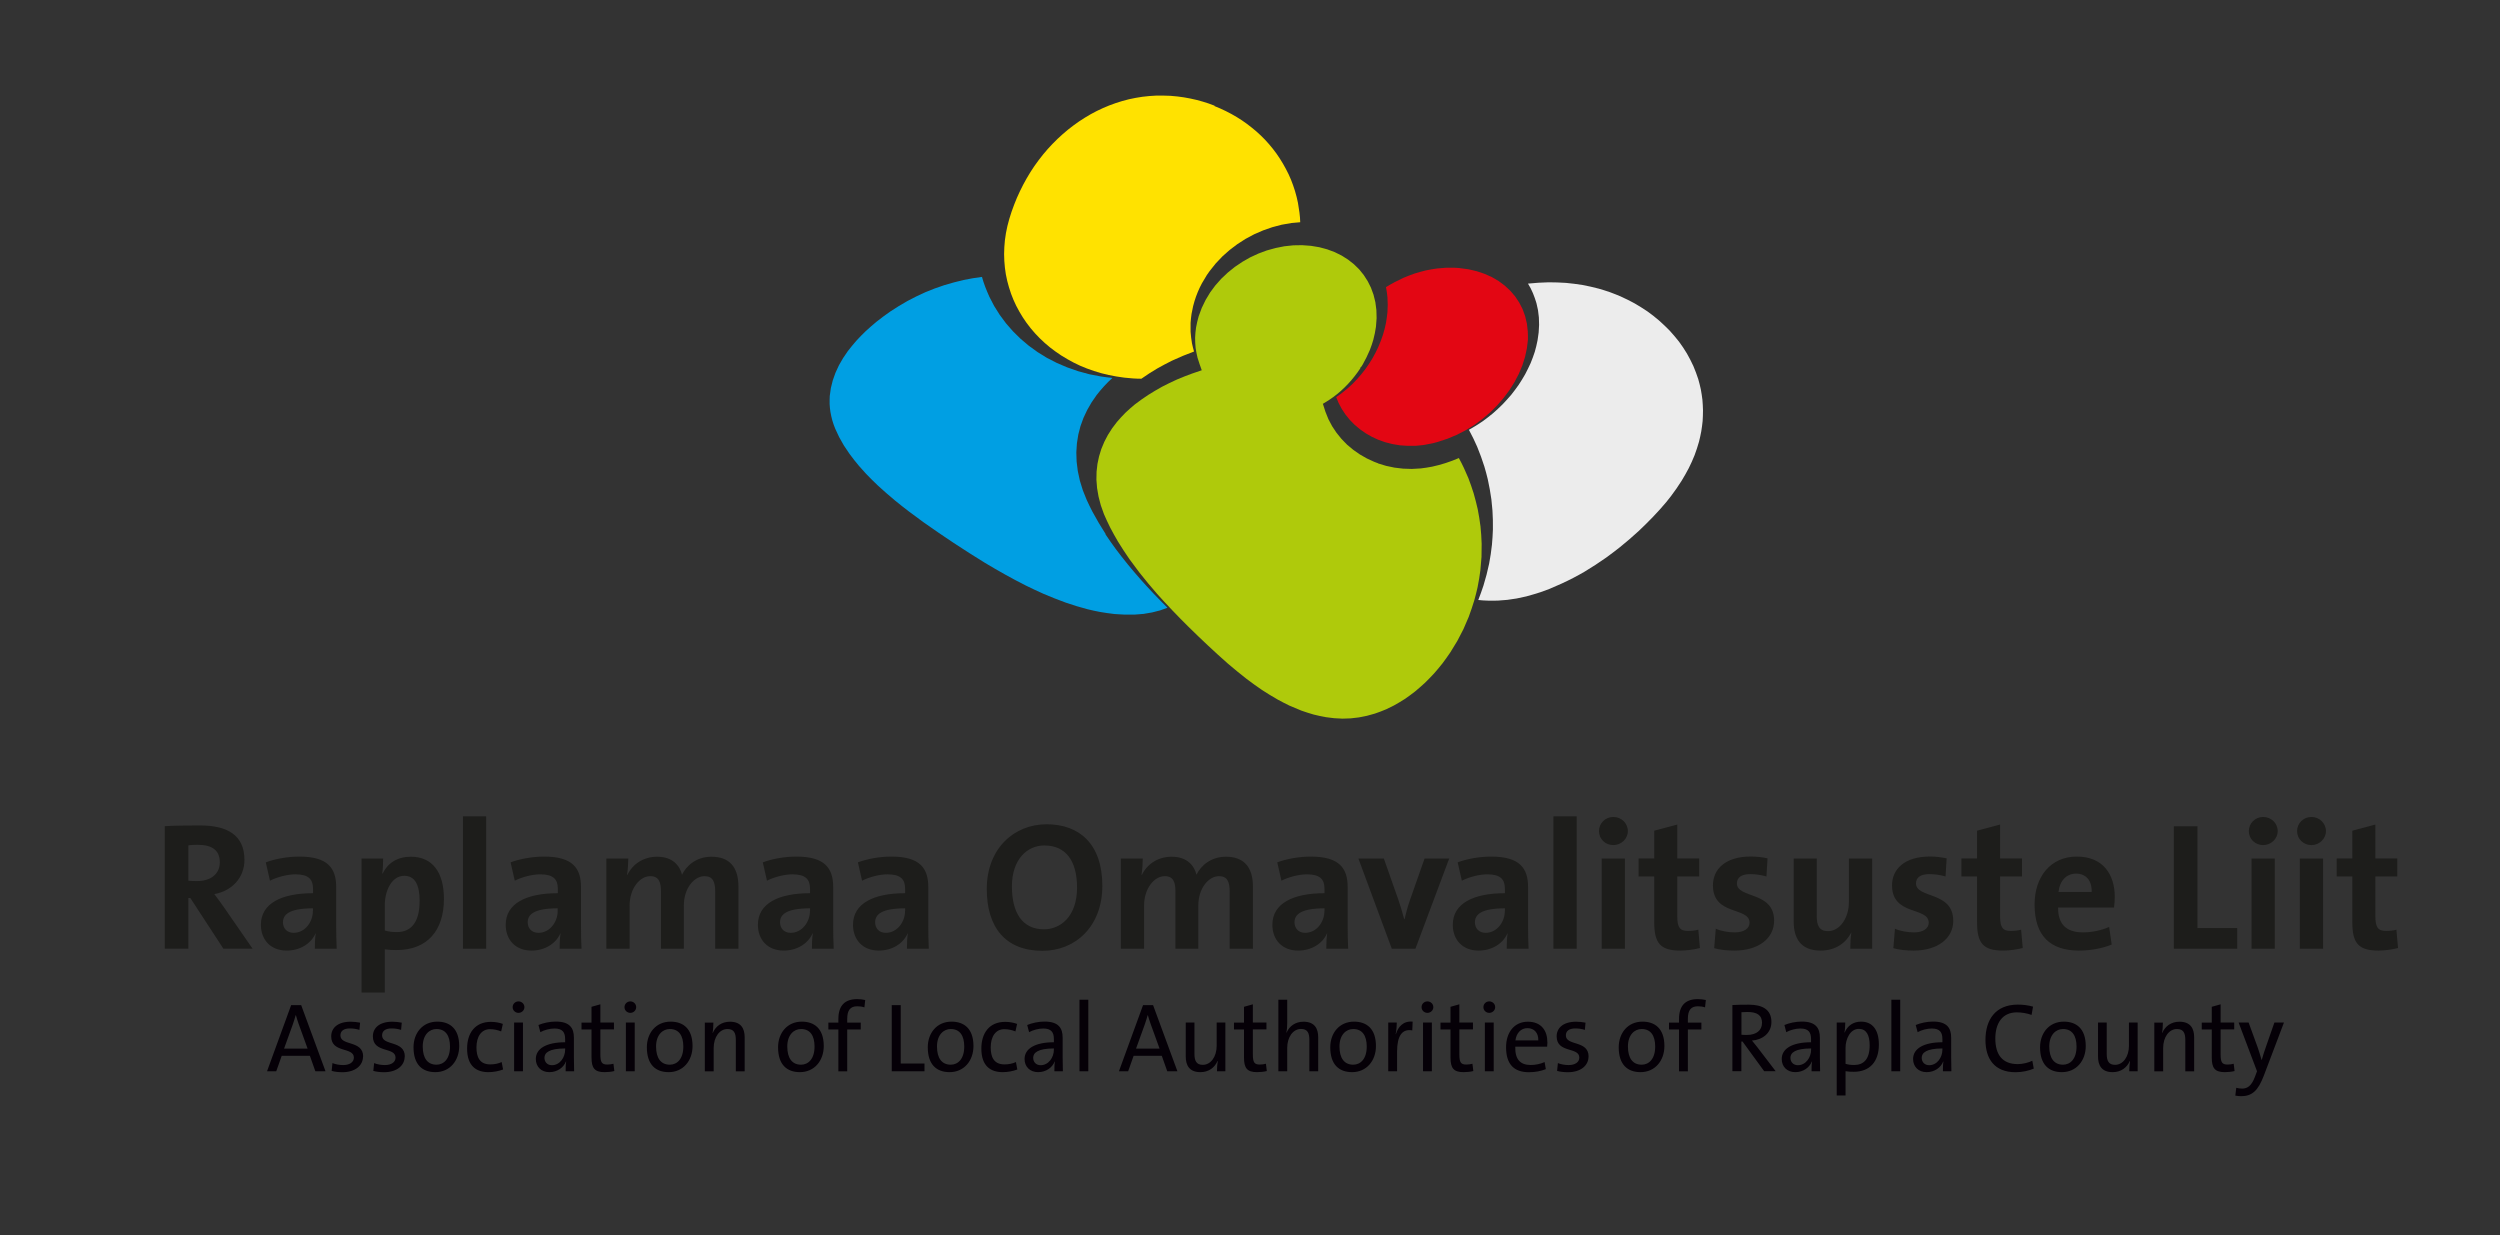
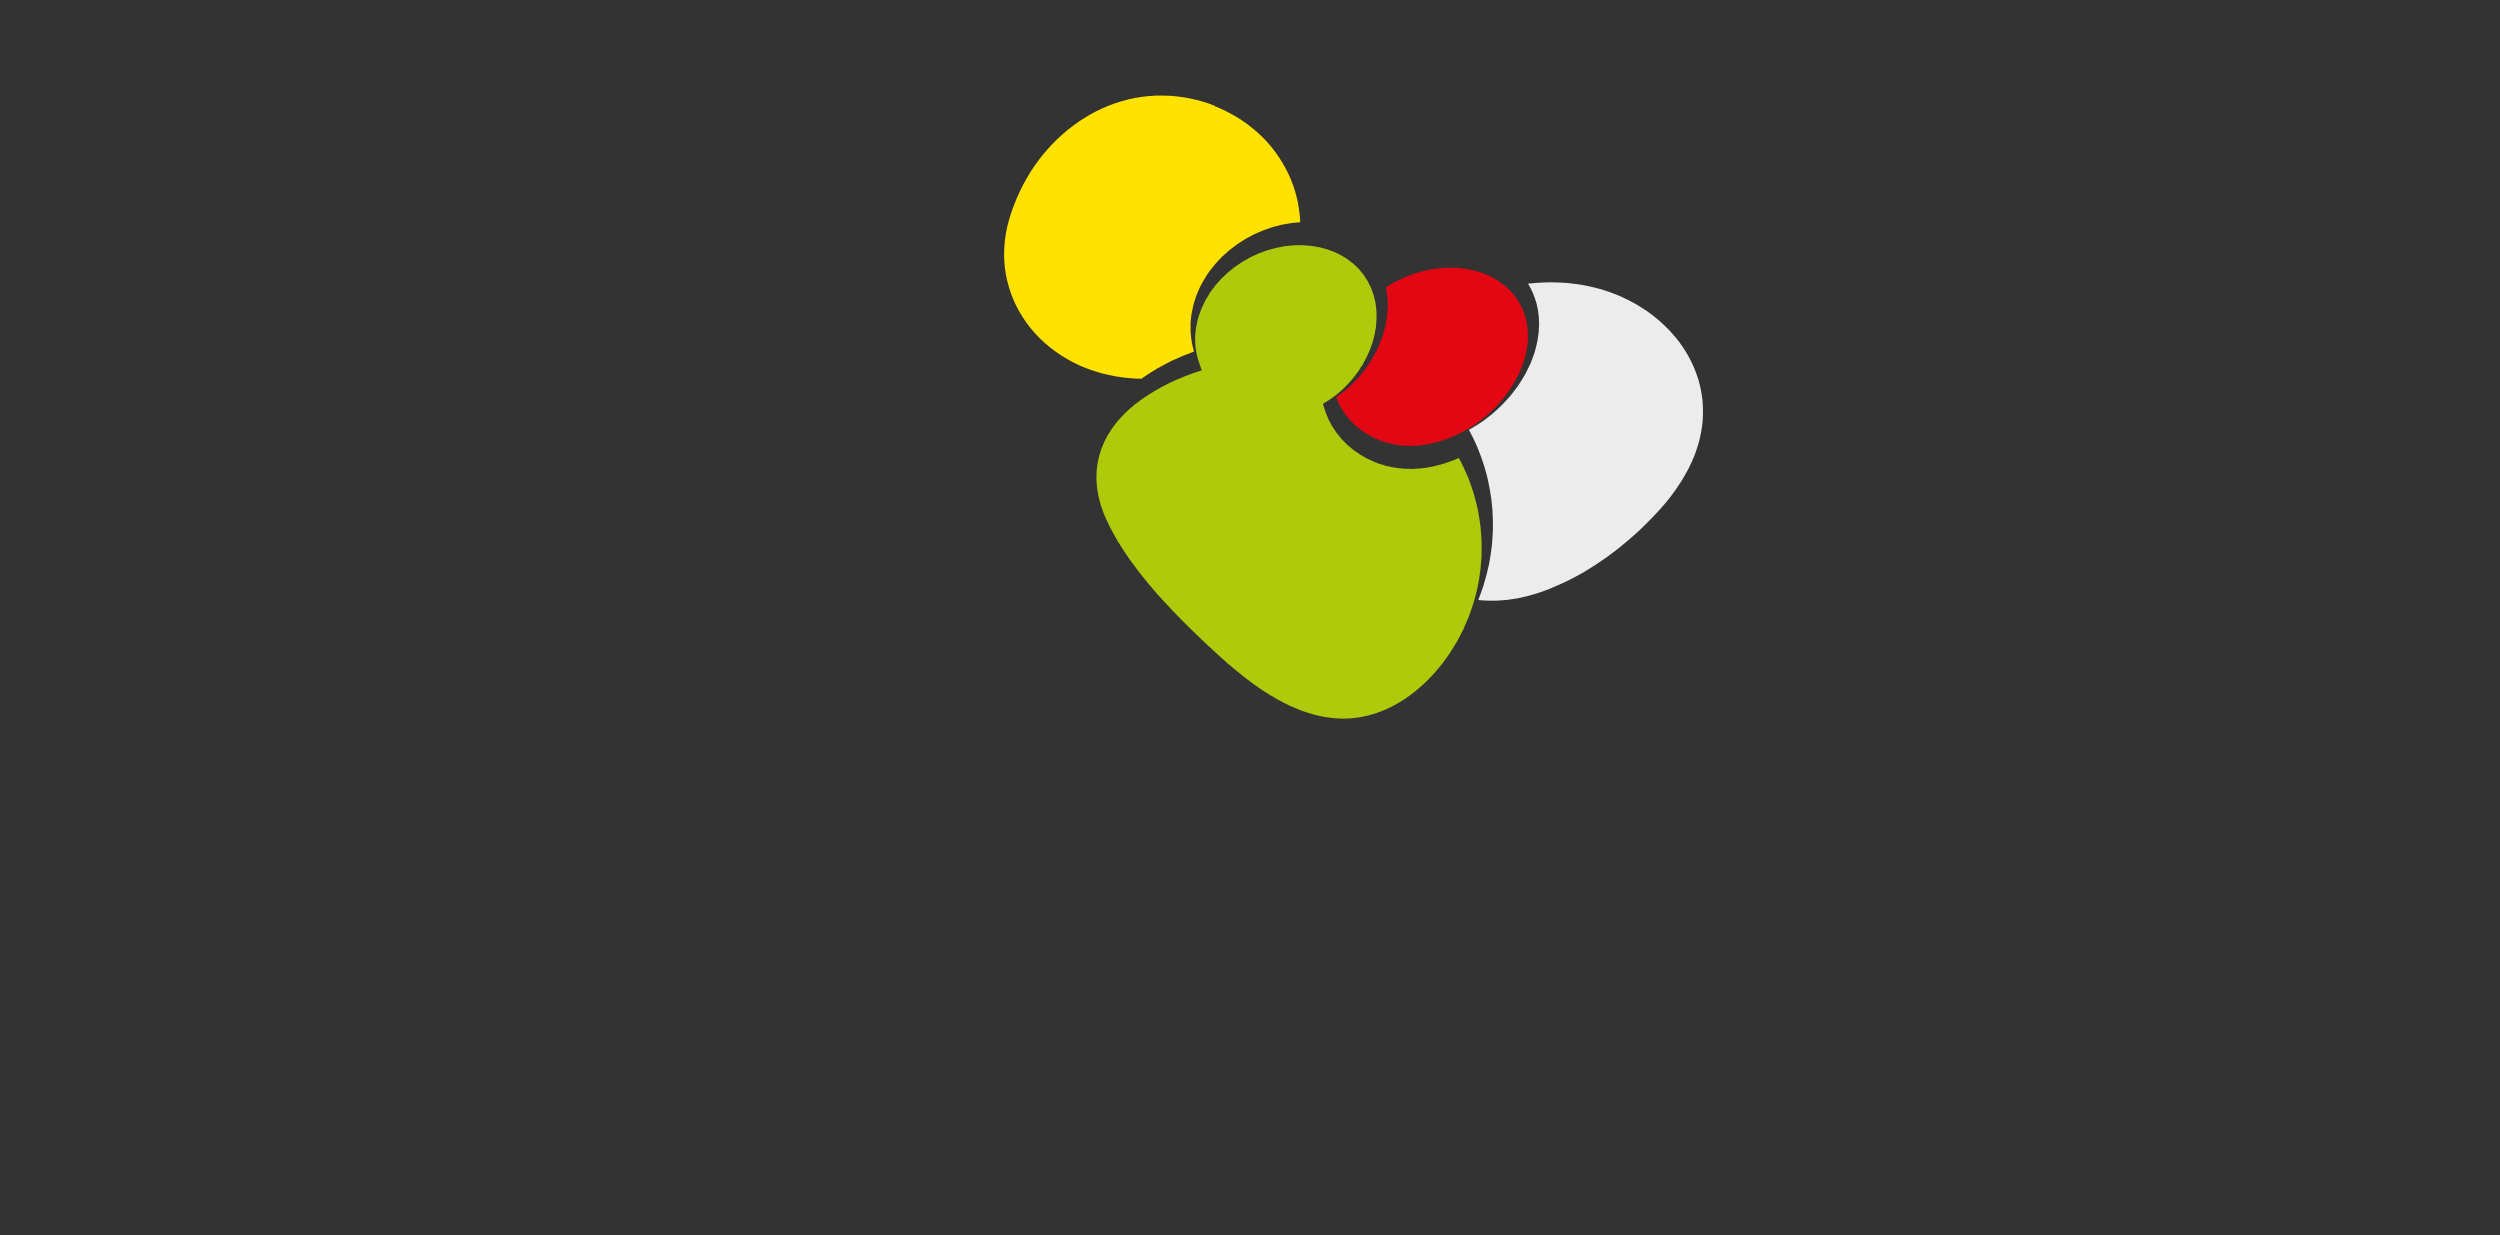
<svg xmlns="http://www.w3.org/2000/svg" id="Layer_1" data-name="Layer 1" viewBox="0 0 342 169">
  <rect x="0" y="0" width="342" height="169" fill="#333333" stroke="none" />
  <defs>
    <style>
      .cls-1 {
        fill: #e30613;
      }

      .cls-1, .cls-2, .cls-3, .cls-4, .cls-5 {
        fill-rule: evenodd;
      }

      .cls-2 {
        fill: #ececec;
      }

      .cls-6 {
        fill: #1d1d1b;
      }

      .cls-3 {
        fill: #afca0b;
      }

      .cls-4 {
        fill: #009fe3;
      }

      .cls-5 {
        fill: #ffe200;
      }

      .cls-7 {
        fill: #050007;
      }
    </style>
  </defs>
  <path class="cls-1" d="M199.7,36.68l1.2.16,1.14.27,1.07.36,1,.45.92.54.83.62.75.7.66.77.56.84.46.9.35.96.24,1.02.12,1.08.02.56v.57s-.14,1.16-.14,1.16l-.25,1.17-.37,1.17-.48,1.15-.59,1.13-.69,1.1-.79,1.06-.88,1.02-.96.96-1.04.89-1.11.82-1.18.73-1.24.64-1.29.54-1.34.44-.68.18-1.25.24-1.1.11h-1.08s-1.05-.07-1.05-.07l-1.02-.17-.98-.25-.94-.33-.89-.41-.84-.48-.79-.55-.73-.61-.66-.67-.59-.73-.52-.78-.44-.83-.32-.78c.57-.38,1.1-.81,1.62-1.25l.65-.6.61-.64.58-.67.54-.69.5-.72.46-.74.42-.77.38-.79.33-.8.29-.82.24-.83.19-.84c.08-.49.15-.97.2-1.46.05-.69.05-1.36,0-2.05-.04-.47-.11-.92-.2-1.38.77-.48,1.56-.89,2.38-1.27.5-.21.99-.4,1.5-.58.51-.16,1.02-.3,1.54-.43.52-.11,1.03-.2,1.56-.27l1.18-.1h1.29s.62.04.62.04Z" />
  <path class="cls-3" d="M188.53,63.4l1.09.33,1.14.24,1.17.14,1.2.04,1.23-.07c.52-.06,1.03-.14,1.55-.24,1.26-.27,2.47-.66,3.66-1.18.49.89.91,1.8,1.3,2.74.26.68.5,1.37.72,2.07.21.72.39,1.44.56,2.18.15.78.28,1.55.38,2.35.08.8.14,1.59.16,2.39,0,.6,0,1.2-.02,1.8-.04.6-.09,1.19-.15,1.79-.1.8-.23,1.58-.39,2.37-.13.59-.28,1.17-.44,1.75-.23.77-.49,1.53-.77,2.29-.23.56-.47,1.12-.72,1.67-.27.55-.55,1.09-.84,1.62-.31.53-.63,1.05-.96,1.57-.35.51-.7,1.01-1.07,1.5-.38.48-.77.95-1.17,1.4-.41.44-.83.87-1.26,1.29-.44.4-.88.79-1.34,1.17-.46.36-.93.7-1.41,1.03-.49.31-.97.6-1.48.88l-1.02.5c-.52.22-1.03.42-1.57.6l-1.08.3-1.1.22-1.11.13-1.13.04-1.14-.06-1.13-.14c-.57-.1-1.12-.22-1.68-.36-.56-.16-1.11-.34-1.66-.53-.56-.22-1.1-.45-1.65-.69-.55-.27-1.09-.54-1.63-.84-.73-.42-1.44-.85-2.14-1.31-.71-.48-1.41-.99-2.1-1.51-.88-.68-1.73-1.39-2.58-2.11-1.84-1.62-3.62-3.3-5.37-5.02-1.47-1.45-2.89-2.94-4.27-4.48-.84-.96-1.65-1.93-2.44-2.94-.46-.6-.9-1.2-1.34-1.8-.56-.8-1.09-1.62-1.6-2.45-.36-.62-.71-1.23-1.04-1.87-.31-.62-.6-1.24-.87-1.87l-.43-1.21-.31-1.19-.2-1.16-.09-1.13.02-1.1.12-1.07.22-1.04.31-1.01.41-.98.49-.94.58-.91.66-.87c.37-.43.74-.84,1.14-1.24.42-.4.85-.78,1.3-1.15.6-.46,1.2-.89,1.83-1.3.63-.4,1.26-.77,1.91-1.13.67-.35,1.33-.67,2.02-.98.7-.3,1.39-.57,2.11-.83l1.29-.44c-.2-.57-.41-1.13-.58-1.72-.11-.44-.19-.88-.26-1.34-.05-.46-.07-.91-.07-1.38.02-.48.06-.94.13-1.41.09-.52.22-1.03.36-1.54l.42-1.14.53-1.09.62-1.03.72-.97.81-.91.89-.84.96-.77,1.02-.69,1.07-.61,1.12-.52,1.16-.43,1.19-.33,1.21-.24,1.22-.13,1.22-.02,1.21.09,1.14.19,1.08.29,1.02.38.95.47.87.55.8.63.72.7.63.78.54.84.45.9.35.96.25,1.02.14,1.07.03,1.12-.09,1.18c-.09.6-.2,1.18-.36,1.77-.14.48-.29.93-.47,1.39-.29.7-.62,1.35-.99,2.01l-.18.28-.14.14v.09c-1,1.51-2.24,2.86-3.7,3.93-.17.12-.34.25-.52.36-.29.2-.6.38-.9.56l.35,1.09.41,1.02.51.96.6.9.68.84.76.78.84.7.9.63.96.55,1.02.47.53.2Z" />
  <path class="cls-2" d="M221.74,40.57c.64.29,1.25.59,1.87.93.59.34,1.16.7,1.73,1.08.56.4,1.09.81,1.61,1.26.51.45.99.91,1.46,1.39.45.49.87.99,1.28,1.51.39.53.74,1.05,1.08,1.62.32.56.61,1.12.88,1.71.25.59.47,1.18.67,1.79.13.46.25.92.35,1.39.09.47.16.95.22,1.43.04.49.07.97.08,1.46,0,.49-.02.97-.05,1.46-.05.48-.11.96-.19,1.43-.09.47-.19.94-.31,1.41-.18.62-.37,1.23-.6,1.83-.24.61-.51,1.2-.8,1.78-.31.59-.63,1.16-.98,1.73-.46.72-.93,1.41-1.44,2.08l-.64.81c-1.17,1.4-2.43,2.69-3.75,3.94-.85.78-1.71,1.53-2.61,2.25-.61.48-1.23.95-1.86,1.41-.96.68-1.95,1.32-2.96,1.93-.51.3-1.03.58-1.56.86-1.06.55-2.14,1.04-3.25,1.5l-1.22.45c-.65.21-1.3.4-1.96.58l-1.3.28-1.28.19-1.27.1c-.91.03-1.81.02-2.71-.08.26-.66.49-1.31.71-1.98.31-1,.57-2,.78-3.02.16-.86.29-1.7.38-2.57.06-.69.11-1.38.13-2.07.01-.87,0-1.73-.06-2.59-.04-.52-.09-1.04-.15-1.55-.13-.92-.29-1.82-.49-2.73-.14-.58-.29-1.15-.46-1.72-.29-.93-.62-1.83-.99-2.73-.35-.79-.71-1.56-1.13-2.32.65-.36,1.26-.74,1.87-1.16.49-.35.96-.72,1.42-1.1.45-.39.88-.79,1.3-1.21.41-.43.8-.86,1.18-1.3.36-.46.71-.91,1.04-1.39.32-.48.61-.96.89-1.45.26-.5.51-1,.74-1.51.21-.52.4-1.02.57-1.55.15-.53.28-1.04.38-1.58l.15-1.06.06-1.05-.03-1.02-.12-.99-.21-.95c-.28-.94-.63-1.85-1.16-2.68.94-.1,1.88-.16,2.83-.18.8,0,1.58.03,2.37.08.77.07,1.52.17,2.28.29.73.14,1.46.3,2.17.49.53.15,1.04.31,1.56.49.5.19,1,.38,1.49.59" />
  <path class="cls-5" d="M166.14,14.51l.79.33.77.36.75.39.73.42.71.45.68.48.66.51.64.53.61.56.58.58.55.61.52.63.49.65.46.68.43.7.4.72.37.73.33.75.29.77.26.79.22.8.18.81c.15.87.29,1.76.31,2.64l-1.21.11-1.32.23-1.29.34-1.26.44-1.22.53-1.18.63-1.12.72-1.06.8-.99.88-.91.96-.83,1.04-.38.54-.68,1.14-.3.59-.27.61-.24.62-.21.64-.18.65-.22,1.08c-.06.41-.1.81-.13,1.23-.01.4-.01.8,0,1.21.04.53.1,1.05.19,1.57.08.38.17.75.28,1.13-1.02.37-2.02.79-3.01,1.25-.68.34-1.35.69-2.02,1.07-.74.44-1.47.9-2.17,1.4-.78,0-1.57-.06-2.35-.15l-1.08-.16-1.05-.2-1.02-.25-.99-.3-.96-.34-.93-.38-.89-.43-.86-.47-.83-.5-.79-.54-.76-.57-.72-.61-.68-.64-.64-.67-.6-.7-.56-.73-.51-.75-.47-.78-.43-.8-.38-.82-.33-.84-.28-.86-.24-.88-.19-.9-.13-.91-.08-.92-.03-.94.03-.95.08-.96.14-.96.2-.97.26-.98.31-.98.35-.96.38-.94.42-.92.45-.9.48-.87.51-.85.54-.82.58-.8.6-.77.63-.74.66-.71.68-.68.71-.65.73-.62.75-.58.77-.55.79-.51.81-.48.83-.44.85-.4.86-.36.88-.32.89-.28.91-.24.92-.19.93-.15.94-.1.95-.06h.96s.97.03.97.03l.97.09.88.12.87.16.85.19.84.23.82.26.81.3Z" />
-   <path class="cls-4" d="M151.22,73.08c.45.68.92,1.34,1.4,2,2.14,2.87,4.54,5.54,7.09,8.06l-1,.36-1.1.28-1.17.2-1.25.1h-1.32s-1.39-.08-1.39-.08c-.68-.08-1.35-.17-2.03-.29-.58-.11-1.16-.24-1.73-.38-1-.26-1.97-.56-2.95-.9-1.02-.37-2.02-.77-3.01-1.19-.82-.37-1.64-.75-2.45-1.15-1.9-.96-3.75-2-5.58-3.1-2.87-1.76-5.68-3.62-8.43-5.57-1.31-.94-2.59-1.91-3.84-2.93-.8-.67-1.59-1.35-2.36-2.06-.55-.52-1.08-1.05-1.61-1.6l-.98-1.09c-.46-.55-.89-1.09-1.31-1.67l-.76-1.13-.65-1.15-.54-1.16-.22-.58-.18-.57-.14-.57-.11-.56-.07-.55-.04-.55v-.55s.02-.54.02-.54l.15-1.07.26-1.05.37-1.04.47-1.02.57-.99.66-.97c.37-.48.75-.94,1.15-1.4.42-.46.85-.9,1.3-1.33.47-.43.94-.84,1.43-1.25.62-.49,1.26-.97,1.91-1.42.77-.51,1.55-.99,2.35-1.44.81-.44,1.63-.84,2.47-1.21.85-.36,1.7-.68,2.58-.96.88-.27,1.76-.51,2.65-.71.83-.17,1.66-.32,2.5-.42.25.93.62,1.83,1.01,2.71l.66,1.27.76,1.21.86,1.16.95,1.09,1.04,1.02,1.12.95,1.2.87,1.28.79,1.36.7,1.43.61,1.49.52,1.55.42,1.61.31c.51.07,1.01.14,1.53.19-.8.71-1.5,1.5-2.16,2.34l-.69,1-.6,1.04-.51,1.08-.41,1.13-.3,1.16-.19,1.2-.08,1.23.04,1.26.16,1.29.28,1.31.41,1.33.54,1.34c.25.54.5,1.06.77,1.58.57,1.06,1.17,2.08,1.82,3.08" />
-   <path class="cls-6" d="M328.05,129.69l-.22-2.51c-.42.12-.89.17-1.41.17-1.09,0-1.47-.45-1.47-2.04v-5.41h3v-2.46h-3v-4.64l-3.15.84v3.8h-2.14v2.46h2.14v6.26c0,2.88.84,3.88,3.58,3.88.87,0,1.89-.15,2.68-.35M317.8,129.79v-12.34h-3.18v12.34h3.18ZM318.19,113.7c0-1.09-.89-1.94-1.99-1.94s-1.96.87-1.96,1.94.87,1.91,1.96,1.91,1.99-.87,1.99-1.91ZM311.19,129.79v-12.34h-3.18v12.34h3.18ZM311.59,113.7c0-1.09-.89-1.94-1.99-1.94s-1.96.87-1.96,1.94.87,1.91,1.96,1.91,1.99-.87,1.99-1.91ZM306.05,129.79v-2.83h-5.44v-13.93h-3.23v16.76h8.66ZM286.14,122.02h-4.54c.17-1.54,1.09-2.51,2.41-2.51s2.18.92,2.13,2.51ZM289.3,122.69c0-3.05-1.59-5.51-5.19-5.51s-5.78,2.78-5.78,6.55c0,4.34,2.18,6.31,6.08,6.31,1.51,0,3.13-.28,4.47-.82l-.35-2.41c-1.17.5-2.41.74-3.58.74-2.28,0-3.43-1.12-3.4-3.4h7.65c.07-.55.1-1.04.1-1.46ZM276.71,129.69l-.22-2.51c-.42.12-.89.17-1.42.17-1.09,0-1.46-.45-1.46-2.04v-5.41h3v-2.46h-3v-4.64l-3.15.84v3.8h-2.14v2.46h2.14v6.26c0,2.88.84,3.88,3.57,3.88.87,0,1.89-.15,2.68-.35ZM267.2,125.94c0-4.05-5.09-3-5.09-5.09,0-.77.57-1.27,1.81-1.27.77,0,1.56.12,2.23.32l.15-2.48c-.7-.15-1.54-.25-2.26-.25-3.55,0-5.21,1.76-5.21,3.95,0,4.2,5.02,2.9,5.02,5.11,0,.79-.79,1.32-1.99,1.32-.92,0-1.89-.17-2.63-.5l-.22,2.66c.79.23,1.79.33,2.76.33,3.28,0,5.44-1.64,5.44-4.1ZM256.11,129.79v-12.34h-3.18v5.96c0,2.16-1.24,3.97-2.86,3.97-1.19,0-1.54-.77-1.54-2.04v-7.89h-3.15v8.66c0,2.16.89,3.93,3.67,3.93,2.04,0,3.45-1.02,4.2-2.46h.02c-.12.65-.15,1.64-.15,2.21h2.98ZM242.7,125.94c0-4.05-5.09-3-5.09-5.09,0-.77.57-1.27,1.81-1.27.77,0,1.56.12,2.23.32l.15-2.48c-.69-.15-1.54-.25-2.26-.25-3.55,0-5.21,1.76-5.21,3.95,0,4.2,5.01,2.9,5.01,5.11,0,.79-.79,1.32-1.99,1.32-.92,0-1.89-.17-2.63-.5l-.22,2.66c.79.23,1.79.33,2.76.33,3.28,0,5.44-1.64,5.44-4.1ZM232.55,129.69l-.22-2.51c-.42.12-.89.17-1.42.17-1.09,0-1.46-.45-1.46-2.04v-5.41h3v-2.46h-3v-4.64l-3.15.84v3.8h-2.14v2.46h2.14v6.26c0,2.88.84,3.88,3.58,3.88.87,0,1.89-.15,2.68-.35ZM222.29,129.79v-12.34h-3.18v12.34h3.18ZM222.69,113.7c0-1.09-.89-1.94-1.99-1.94s-1.96.87-1.96,1.94.87,1.91,1.96,1.91,1.99-.87,1.99-1.91ZM215.69,129.79v-18.12h-3.18v18.12h3.18ZM205.86,124.63c0,1.49-1.07,2.98-2.63,2.98-.92,0-1.46-.62-1.46-1.44,0-1.07.87-1.91,4.1-1.91v.37ZM209.11,129.79c-.05-1.02-.07-2.18-.07-3.18v-5.26c0-2.56-1.12-4.17-5.04-4.17-1.61,0-3.35.32-4.59.79l.57,2.51c.99-.5,2.36-.87,3.48-.87,1.79,0,2.41.67,2.41,1.96v.62c-4.29,0-7.13,1.39-7.13,4.32,0,2.01,1.29,3.53,3.53,3.53,1.84,0,3.35-.97,3.95-2.36l.02.02c-.1.65-.12,1.37-.12,2.09h3ZM198.26,117.45h-3.38l-1.99,5.66c-.3.84-.55,1.79-.75,2.63h-.05c-.22-.87-.52-1.86-.82-2.73l-1.96-5.56h-3.48l4.57,12.34h3.23l4.62-12.34ZM181.18,124.63c0,1.49-1.07,2.98-2.63,2.98-.92,0-1.46-.62-1.46-1.44,0-1.07.87-1.91,4.1-1.91v.37ZM184.43,129.79c-.05-1.02-.07-2.18-.07-3.18v-5.26c0-2.56-1.12-4.17-5.04-4.17-1.61,0-3.35.32-4.59.79l.57,2.51c.99-.5,2.36-.87,3.48-.87,1.79,0,2.41.67,2.41,1.96v.62c-4.29,0-7.13,1.39-7.13,4.32,0,2.01,1.29,3.53,3.53,3.53,1.84,0,3.35-.97,3.95-2.36l.02.02c-.1.65-.12,1.37-.12,2.09h3ZM171.4,129.79v-8.49c0-2.78-1.32-4.1-3.7-4.1-2.09,0-3.45,1.27-4.02,2.46-.3-1.19-1.22-2.46-3.4-2.46-1.84,0-3.33.97-4.07,2.48l-.05-.02c.12-.69.17-1.64.17-2.21h-3v12.34h3.18v-5.91c0-2.31,1.37-4.02,2.83-4.02,1.22,0,1.46.89,1.46,2.11v7.82h3.13v-5.91c0-2.41,1.44-4.02,2.83-4.02,1.17,0,1.46.82,1.46,2.13v7.8h3.18ZM147.34,121.42c0,4.02-2.33,5.71-4.52,5.71-3,0-4.39-2.31-4.39-5.86,0-3.77,2.13-5.61,4.44-5.61,2.88,0,4.47,2.04,4.47,5.76ZM150.8,121.18c0-5.73-3.15-8.42-7.62-8.42s-8.19,3.33-8.19,8.86c0,5.19,2.51,8.45,7.62,8.45,4.54,0,8.19-3.36,8.19-8.89ZM123.81,124.63c0,1.49-1.07,2.98-2.63,2.98-.92,0-1.46-.62-1.46-1.44,0-1.07.87-1.91,4.1-1.91v.37ZM127.06,129.79c-.05-1.02-.07-2.18-.07-3.18v-5.26c0-2.56-1.12-4.17-5.04-4.17-1.61,0-3.35.32-4.59.79l.57,2.51c.99-.5,2.36-.87,3.48-.87,1.79,0,2.41.67,2.41,1.96v.62c-4.29,0-7.13,1.39-7.13,4.32,0,2.01,1.29,3.53,3.53,3.53,1.84,0,3.35-.97,3.95-2.36l.02.02c-.1.65-.12,1.37-.12,2.09h3ZM110.8,124.63c0,1.49-1.07,2.98-2.63,2.98-.92,0-1.46-.62-1.46-1.44,0-1.07.87-1.91,4.1-1.91v.37ZM114.05,129.79c-.05-1.02-.07-2.18-.07-3.18v-5.26c0-2.56-1.12-4.17-5.04-4.17-1.61,0-3.35.32-4.59.79l.57,2.51c.99-.5,2.36-.87,3.48-.87,1.79,0,2.41.67,2.41,1.96v.62c-4.29,0-7.13,1.39-7.13,4.32,0,2.01,1.29,3.53,3.53,3.53,1.84,0,3.35-.97,3.95-2.36l.03.02c-.1.65-.12,1.37-.12,2.09h3ZM101.02,129.79v-8.49c0-2.78-1.32-4.1-3.7-4.1-2.09,0-3.45,1.27-4.02,2.46-.3-1.19-1.22-2.46-3.4-2.46-1.84,0-3.33.97-4.07,2.48l-.05-.02c.12-.69.17-1.64.17-2.21h-3v12.34h3.18v-5.91c0-2.31,1.37-4.02,2.83-4.02,1.22,0,1.46.89,1.46,2.11v7.82h3.13v-5.91c0-2.41,1.44-4.02,2.83-4.02,1.17,0,1.46.82,1.46,2.13v7.8h3.18ZM76.29,124.63c0,1.49-1.07,2.98-2.63,2.98-.92,0-1.47-.62-1.47-1.44,0-1.07.87-1.91,4.1-1.91v.37ZM79.55,129.79c-.05-1.02-.07-2.18-.07-3.18v-5.26c0-2.56-1.12-4.17-5.04-4.17-1.61,0-3.35.32-4.59.79l.57,2.51c.99-.5,2.36-.87,3.48-.87,1.79,0,2.41.67,2.41,1.96v.62c-4.29,0-7.13,1.39-7.13,4.32,0,2.01,1.29,3.53,3.53,3.53,1.84,0,3.35-.97,3.95-2.36l.02.02c-.1.65-.12,1.37-.12,2.09h3ZM66.51,129.79v-18.12h-3.18v18.12h3.18ZM57.4,123.31c0,3.05-1.32,4.2-3.1,4.2-.65,0-1.17-.07-1.66-.22v-3.43c0-2.11.99-4.05,2.66-4.05,1.44,0,2.11,1.19,2.11,3.5ZM60.73,122.96c0-3.65-1.59-5.76-4.52-5.76-1.86,0-3.18.87-3.87,2.31h-.05c.1-.65.12-1.46.12-2.06h-2.95v18.33h3.18v-5.91c.52.07.99.1,1.59.1,4.27,0,6.5-2.71,6.5-7.01ZM42.8,124.63c0,1.49-1.07,2.98-2.63,2.98-.92,0-1.46-.62-1.46-1.44,0-1.07.87-1.91,4.1-1.91v.37ZM46.06,129.79c-.05-1.02-.07-2.18-.07-3.18v-5.26c0-2.56-1.12-4.17-5.04-4.17-1.61,0-3.35.32-4.59.79l.57,2.51c.99-.5,2.36-.87,3.48-.87,1.79,0,2.41.67,2.41,1.96v.62c-4.29,0-7.13,1.39-7.13,4.32,0,2.01,1.29,3.53,3.53,3.53,1.84,0,3.35-.97,3.95-2.36l.02.02c-.1.65-.12,1.37-.12,2.09h3ZM30.07,117.97c0,1.56-1.19,2.56-3.13,2.56-.5,0-.94-.02-1.17-.05v-4.84c.32-.05.79-.07,1.27-.07,2.04,0,3.03.79,3.03,2.41ZM34.56,129.79l-3.9-5.64c-.4-.6-.89-1.22-1.34-1.84,2.33-.4,4.12-2.18,4.12-4.67,0-3.43-2.38-4.72-6.08-4.72-1.94,0-3.5.02-4.82.1v16.76h3.23v-6.93h.27l4.52,6.93h4Z" />
-   <path class="cls-7" d="M312.46,139.88h-1.32l-1.07,3.06c-.26.74-.54,1.58-.66,2.05h-.03c-.15-.52-.3-1.05-.51-1.65l-1.26-3.46h-1.37l2.52,6.67-.27.72c-.48,1.31-1.07,1.65-1.76,1.65-.26,0-.59-.04-.81-.11l-.13,1.07c.21.04.54.08.78.08,1.49,0,2.33-.71,3.14-2.86l2.74-7.23ZM305.69,146.51l-.12-.99c-.24.07-.54.11-.84.11-.75,0-.95-.3-.95-1.4v-3.41h1.86v-.94h-1.86v-2.49l-1.21.34v2.16h-1.37v.94h1.37v3.84c0,1.44.42,2,1.78,2,.43,0,.95-.05,1.34-.15ZM300.16,146.55v-4.65c0-1.18-.48-2.13-2.01-2.13-1.14,0-1.96.62-2.35,1.53h-.03c.08-.4.11-1.01.11-1.41h-1.17v6.67h1.21v-3.19c0-1.48.79-2.6,1.89-2.6.89,0,1.14.55,1.14,1.5v4.29h1.21ZM292.43,146.55v-6.67h-1.19v3.19c0,1.48-.81,2.6-1.9,2.6-.87,0-1.14-.55-1.14-1.5v-4.29h-1.19v4.65c0,1.18.47,2.14,2,2.14,1.14,0,1.96-.62,2.35-1.53h.03c-.07.4-.11,1.01-.11,1.41h1.17ZM284.07,143.17c0,1.7-.86,2.48-1.85,2.48-1.22,0-1.88-.89-1.88-2.49s.91-2.39,1.88-2.39c1.23,0,1.85.89,1.85,2.4ZM285.33,143.1c0-2.4-1.3-3.34-3-3.34-2.01,0-3.25,1.56-3.25,3.51,0,2.35,1.18,3.4,2.99,3.4,1.97,0,3.26-1.56,3.26-3.57ZM278.22,146.18l-.2-1.07c-.54.27-1.33.46-1.99.46-2.11,0-3.07-1.29-3.07-3.51,0-1.99.89-3.57,2.95-3.57.68,0,1.38.13,2.01.35l.2-1.13c-.64-.19-1.38-.28-2.08-.28-3.06,0-4.43,2.07-4.43,4.83,0,2.56,1.21,4.42,4.12,4.42.91,0,1.8-.2,2.48-.49ZM265.72,143.6c0,1.05-.72,2.12-1.81,2.12-.62,0-1.02-.43-1.02-1.02,0-.67.63-1.27,2.83-1.27v.17ZM266.95,146.55c-.01-.58-.03-1.29-.03-1.92v-2.68c0-1.3-.55-2.2-2.48-2.2-.84,0-1.73.2-2.37.47l.26.98c.54-.3,1.3-.5,1.93-.5,1.1,0,1.46.51,1.46,1.44v.44c-2.55,0-4.01.86-4.01,2.29,0,1.07.75,1.8,1.85,1.8s1.94-.63,2.27-1.45h.03c-.07.38-.07.86-.07,1.33h1.17ZM259.95,146.55v-9.79h-1.21v9.79h1.21ZM255.77,143.01c0,1.92-.85,2.68-2.12,2.68-.46,0-.83-.05-1.18-.16v-2.2c0-1.17.62-2.58,1.82-2.58,1.01,0,1.48.82,1.48,2.25ZM257.03,142.9c0-2.04-.89-3.14-2.44-3.14-1.06,0-1.86.56-2.24,1.49h-.03c.08-.39.11-.99.11-1.37h-1.17v9.98h1.21v-3.32c.39.07.71.08,1.13.08,2.16,0,3.43-1.36,3.43-3.73ZM247.76,143.6c0,1.05-.72,2.12-1.81,2.12-.62,0-1.02-.43-1.02-1.02,0-.67.63-1.27,2.83-1.27v.17ZM248.99,146.55c-.01-.58-.03-1.29-.03-1.92v-2.68c0-1.3-.55-2.2-2.48-2.2-.85,0-1.73.2-2.37.47l.25.98c.54-.3,1.3-.5,1.93-.5,1.1,0,1.46.51,1.46,1.44v.44c-2.55,0-4.01.86-4.01,2.29,0,1.07.75,1.8,1.85,1.8s1.94-.63,2.27-1.45h.03c-.07.38-.07.86-.07,1.33h1.17ZM241.04,139.96c0,.97-.75,1.62-2.05,1.62-.36,0-.63-.01-.76-.03v-3.08c.24-.01.51-.03.82-.03,1.31,0,2,.43,2,1.52ZM242.92,146.55l-2.47-3.23c-.23-.31-.52-.64-.78-.97,1.44-.11,2.66-1.01,2.66-2.55,0-1.73-1.29-2.36-3.07-2.36-.99,0-1.65.01-2.27.05v9.05h1.23v-4.06h.16l2.96,4.06h1.57ZM233.35,136.8c-.36-.08-.72-.12-1.1-.12-1.66,0-2.56.87-2.56,2.71v.5h-1.37v.94h1.37v5.73h1.21v-5.73h1.85v-.94h-1.85v-.51c0-1.18.42-1.72,1.37-1.72.32,0,.67.04.98.15l.11-1.01ZM226.43,143.17c0,1.7-.86,2.48-1.85,2.48-1.22,0-1.88-.89-1.88-2.49s.91-2.39,1.88-2.39c1.23,0,1.85.89,1.85,2.4ZM227.69,143.1c0-2.4-1.3-3.34-3-3.34-2.01,0-3.25,1.56-3.25,3.51,0,2.35,1.18,3.4,2.99,3.4,1.97,0,3.26-1.56,3.26-3.57ZM217.32,144.54c0-2.27-3.11-1.42-3.11-2.9,0-.58.42-.95,1.3-.95.44,0,.91.07,1.3.2l.09-.99c-.4-.08-.89-.13-1.29-.13-1.77,0-2.66.86-2.66,2,0,2.35,3.1,1.41,3.1,2.91,0,.63-.59,1.02-1.45,1.02-.5,0-1.05-.09-1.48-.27l-.11,1.07c.42.12.97.18,1.48.18,1.74,0,2.82-.91,2.82-2.14ZM210.44,142.33h-3.13c.13-1.02.76-1.68,1.64-1.68.94,0,1.52.66,1.49,1.68ZM211.68,142.57c0-1.53-.79-2.8-2.67-2.8s-2.98,1.49-2.98,3.49c0,2.35,1.1,3.42,3.13,3.42.83,0,1.64-.15,2.31-.42l-.17-.97c-.59.27-1.26.4-1.9.4-1.42,0-2.16-.76-2.11-2.51h4.36c.03-.27.04-.46.04-.62ZM204.34,146.55v-6.67h-1.21v6.67h1.21ZM204.54,137.78c0-.44-.36-.79-.81-.79s-.8.35-.8.79.36.78.8.78.81-.35.81-.78ZM201.55,146.51l-.12-.99c-.24.07-.54.11-.84.11-.75,0-.95-.3-.95-1.4v-3.41h1.86v-.94h-1.86v-2.49l-1.21.34v2.16h-1.37v.94h1.37v3.84c0,1.44.42,2,1.78,2,.43,0,.95-.05,1.34-.15ZM195.88,146.55v-6.67h-1.21v6.67h1.21ZM196.08,137.78c0-.44-.36-.79-.81-.79s-.8.35-.8.79.36.78.8.78.81-.35.81-.78ZM193.25,139.76c-1.33-.13-2.01.78-2.29,1.7h-.03c.11-.55.15-1.17.15-1.58h-1.17v6.67h1.21v-2.68c0-2.13.67-3.17,2.08-2.91l.05-1.19ZM186.97,143.17c0,1.7-.86,2.48-1.85,2.48-1.22,0-1.88-.89-1.88-2.49s.91-2.39,1.88-2.39c1.23,0,1.85.89,1.85,2.4ZM188.23,143.1c0-2.4-1.3-3.34-3-3.34-2.01,0-3.25,1.56-3.25,3.51,0,2.35,1.18,3.4,2.99,3.4,1.97,0,3.26-1.56,3.26-3.57ZM180.33,146.55v-4.65c0-1.18-.48-2.13-2.01-2.13-1.11,0-1.93.59-2.32,1.5h-.03c.09-.36.12-.91.12-1.34v-3.17h-1.21v9.79h1.21v-3.19c0-1.48.79-2.6,1.89-2.6.89,0,1.14.55,1.14,1.5v4.29h1.21ZM173.3,146.51l-.12-.99c-.24.07-.54.11-.84.11-.75,0-.95-.3-.95-1.4v-3.41h1.86v-.94h-1.86v-2.49l-1.21.34v2.16h-1.37v.94h1.37v3.84c0,1.44.42,2,1.78,2,.43,0,.95-.05,1.34-.15ZM167.63,146.55v-6.67h-1.19v3.19c0,1.48-.8,2.6-1.9,2.6-.87,0-1.14-.55-1.14-1.5v-4.29h-1.19v4.65c0,1.18.47,2.14,2,2.14,1.14,0,1.96-.62,2.35-1.53h.03c-.07.4-.11,1.01-.11,1.41h1.17ZM158.62,143.45h-3.21l1.21-3.35c.15-.43.27-.83.38-1.22h.03c.11.39.23.79.39,1.23l1.21,3.34ZM161.07,146.55l-3.33-9.05h-1.37l-3.3,9.05h1.26l.75-2.12h3.85l.75,2.12h1.38ZM148.88,146.55v-9.79h-1.21v9.79h1.21ZM144.17,143.6c0,1.05-.72,2.12-1.81,2.12-.62,0-1.02-.43-1.02-1.02,0-.67.63-1.27,2.83-1.27v.17ZM145.4,146.55c-.01-.58-.03-1.29-.03-1.92v-2.68c0-1.3-.55-2.2-2.48-2.2-.84,0-1.73.2-2.37.47l.26.98c.54-.3,1.3-.5,1.93-.5,1.1,0,1.46.51,1.46,1.44v.44c-2.55,0-4.01.86-4.01,2.29,0,1.07.75,1.8,1.85,1.8s1.94-.63,2.27-1.45h.03c-.07.38-.07.86-.07,1.33h1.17ZM139.17,146.3l-.19-1.01c-.46.21-.99.32-1.56.32-1.48,0-1.89-1.03-1.89-2.33,0-1.46.66-2.49,1.86-2.49.55,0,1.1.13,1.52.31l.23-1.03c-.46-.17-1.03-.28-1.64-.28-2.15,0-3.25,1.52-3.25,3.66,0,2.45,1.33,3.22,2.92,3.22.68,0,1.42-.14,1.99-.36ZM131.91,143.17c0,1.7-.86,2.48-1.85,2.48-1.22,0-1.88-.89-1.88-2.49s.91-2.39,1.88-2.39c1.23,0,1.85.89,1.85,2.4ZM133.17,143.1c0-2.4-1.3-3.34-3-3.34-2.01,0-3.25,1.56-3.25,3.51,0,2.35,1.18,3.4,2.99,3.4,1.97,0,3.26-1.56,3.26-3.57ZM126.47,146.55v-1.06h-3.25v-7.99h-1.23v9.05h4.48ZM118.35,136.8c-.36-.08-.72-.12-1.1-.12-1.66,0-2.56.87-2.56,2.71v.5h-1.37v.94h1.37v5.73h1.21v-5.73h1.85v-.94h-1.85v-.51c0-1.18.42-1.72,1.37-1.72.32,0,.67.04.98.15l.11-1.01ZM111.43,143.17c0,1.7-.86,2.48-1.85,2.48-1.22,0-1.88-.89-1.88-2.49s.91-2.39,1.88-2.39c1.23,0,1.85.89,1.85,2.4ZM112.69,143.1c0-2.4-1.3-3.34-3-3.34-2.01,0-3.25,1.56-3.25,3.51,0,2.35,1.18,3.4,2.99,3.4,1.97,0,3.26-1.56,3.26-3.57ZM101.87,146.55v-4.65c0-1.18-.48-2.13-2.01-2.13-1.14,0-1.96.62-2.35,1.53h-.03c.08-.4.11-1.01.11-1.41h-1.17v6.67h1.21v-3.19c0-1.48.79-2.6,1.89-2.6.89,0,1.14.55,1.14,1.5v4.29h1.21ZM93.48,143.17c0,1.7-.86,2.48-1.85,2.48-1.22,0-1.88-.89-1.88-2.49s.91-2.39,1.88-2.39c1.23,0,1.85.89,1.85,2.4ZM94.74,143.1c0-2.4-1.3-3.34-3-3.34-2.01,0-3.25,1.56-3.25,3.51,0,2.35,1.18,3.4,2.99,3.4,1.97,0,3.26-1.56,3.26-3.57ZM86.83,146.55v-6.67h-1.21v6.67h1.21ZM87.03,137.78c0-.44-.36-.79-.8-.79s-.8.35-.8.79.36.78.8.78.8-.35.8-.78ZM84.04,146.51l-.12-.99c-.24.07-.54.11-.84.11-.75,0-.95-.3-.95-1.4v-3.41h1.86v-.94h-1.86v-2.49l-1.21.34v2.16h-1.37v.94h1.37v3.84c0,1.44.42,2,1.78,2,.43,0,.95-.05,1.34-.15ZM77.31,143.6c0,1.05-.72,2.12-1.81,2.12-.62,0-1.02-.43-1.02-1.02,0-.67.63-1.27,2.83-1.27v.17ZM78.54,146.55c-.01-.58-.03-1.29-.03-1.92v-2.68c0-1.3-.55-2.2-2.48-2.2-.85,0-1.73.2-2.37.47l.26.98c.54-.3,1.3-.5,1.93-.5,1.1,0,1.46.51,1.46,1.44v.44c-2.55,0-4.01.86-4.01,2.29,0,1.07.75,1.8,1.85,1.8s1.94-.63,2.27-1.45h.03c-.07.38-.07.86-.07,1.33h1.17ZM71.54,146.55v-6.67h-1.21v6.67h1.21ZM71.74,137.78c0-.44-.36-.79-.81-.79s-.8.35-.8.79.36.78.8.78.81-.35.81-.78ZM68.82,146.3l-.19-1.01c-.46.21-.99.32-1.56.32-1.48,0-1.89-1.03-1.89-2.33,0-1.46.66-2.49,1.86-2.49.55,0,1.1.13,1.52.31l.23-1.03c-.46-.17-1.03-.28-1.64-.28-2.15,0-3.25,1.52-3.25,3.66,0,2.45,1.33,3.22,2.92,3.22.68,0,1.42-.14,1.99-.36ZM61.56,143.17c0,1.7-.86,2.48-1.85,2.48-1.22,0-1.88-.89-1.88-2.49s.91-2.39,1.88-2.39c1.23,0,1.85.89,1.85,2.4ZM62.82,143.1c0-2.4-1.3-3.34-3-3.34-2.01,0-3.25,1.56-3.25,3.51,0,2.35,1.18,3.4,2.99,3.4,1.97,0,3.26-1.56,3.26-3.57ZM55.38,144.54c0-2.27-3.11-1.42-3.11-2.9,0-.58.42-.95,1.3-.95.44,0,.91.07,1.3.2l.09-.99c-.4-.08-.89-.13-1.29-.13-1.77,0-2.66.86-2.66,2,0,2.35,3.1,1.41,3.1,2.91,0,.63-.59,1.02-1.45,1.02-.5,0-1.05-.09-1.48-.27l-.11,1.07c.42.12.97.18,1.47.18,1.74,0,2.82-.91,2.82-2.14ZM49.68,144.54c0-2.27-3.11-1.42-3.11-2.9,0-.58.42-.95,1.3-.95.44,0,.91.07,1.3.2l.09-.99c-.4-.08-.89-.13-1.29-.13-1.77,0-2.66.86-2.66,2,0,2.35,3.1,1.41,3.1,2.91,0,.63-.59,1.02-1.45,1.02-.5,0-1.05-.09-1.48-.27l-.11,1.07c.42.12.97.18,1.47.18,1.74,0,2.82-.91,2.82-2.14ZM42.07,143.45h-3.21l1.21-3.35c.15-.43.27-.83.38-1.22h.03c.11.39.23.79.39,1.23l1.21,3.34ZM44.53,146.55l-3.33-9.05h-1.37l-3.3,9.05h1.26l.75-2.12h3.85l.75,2.12h1.38Z" />
</svg>